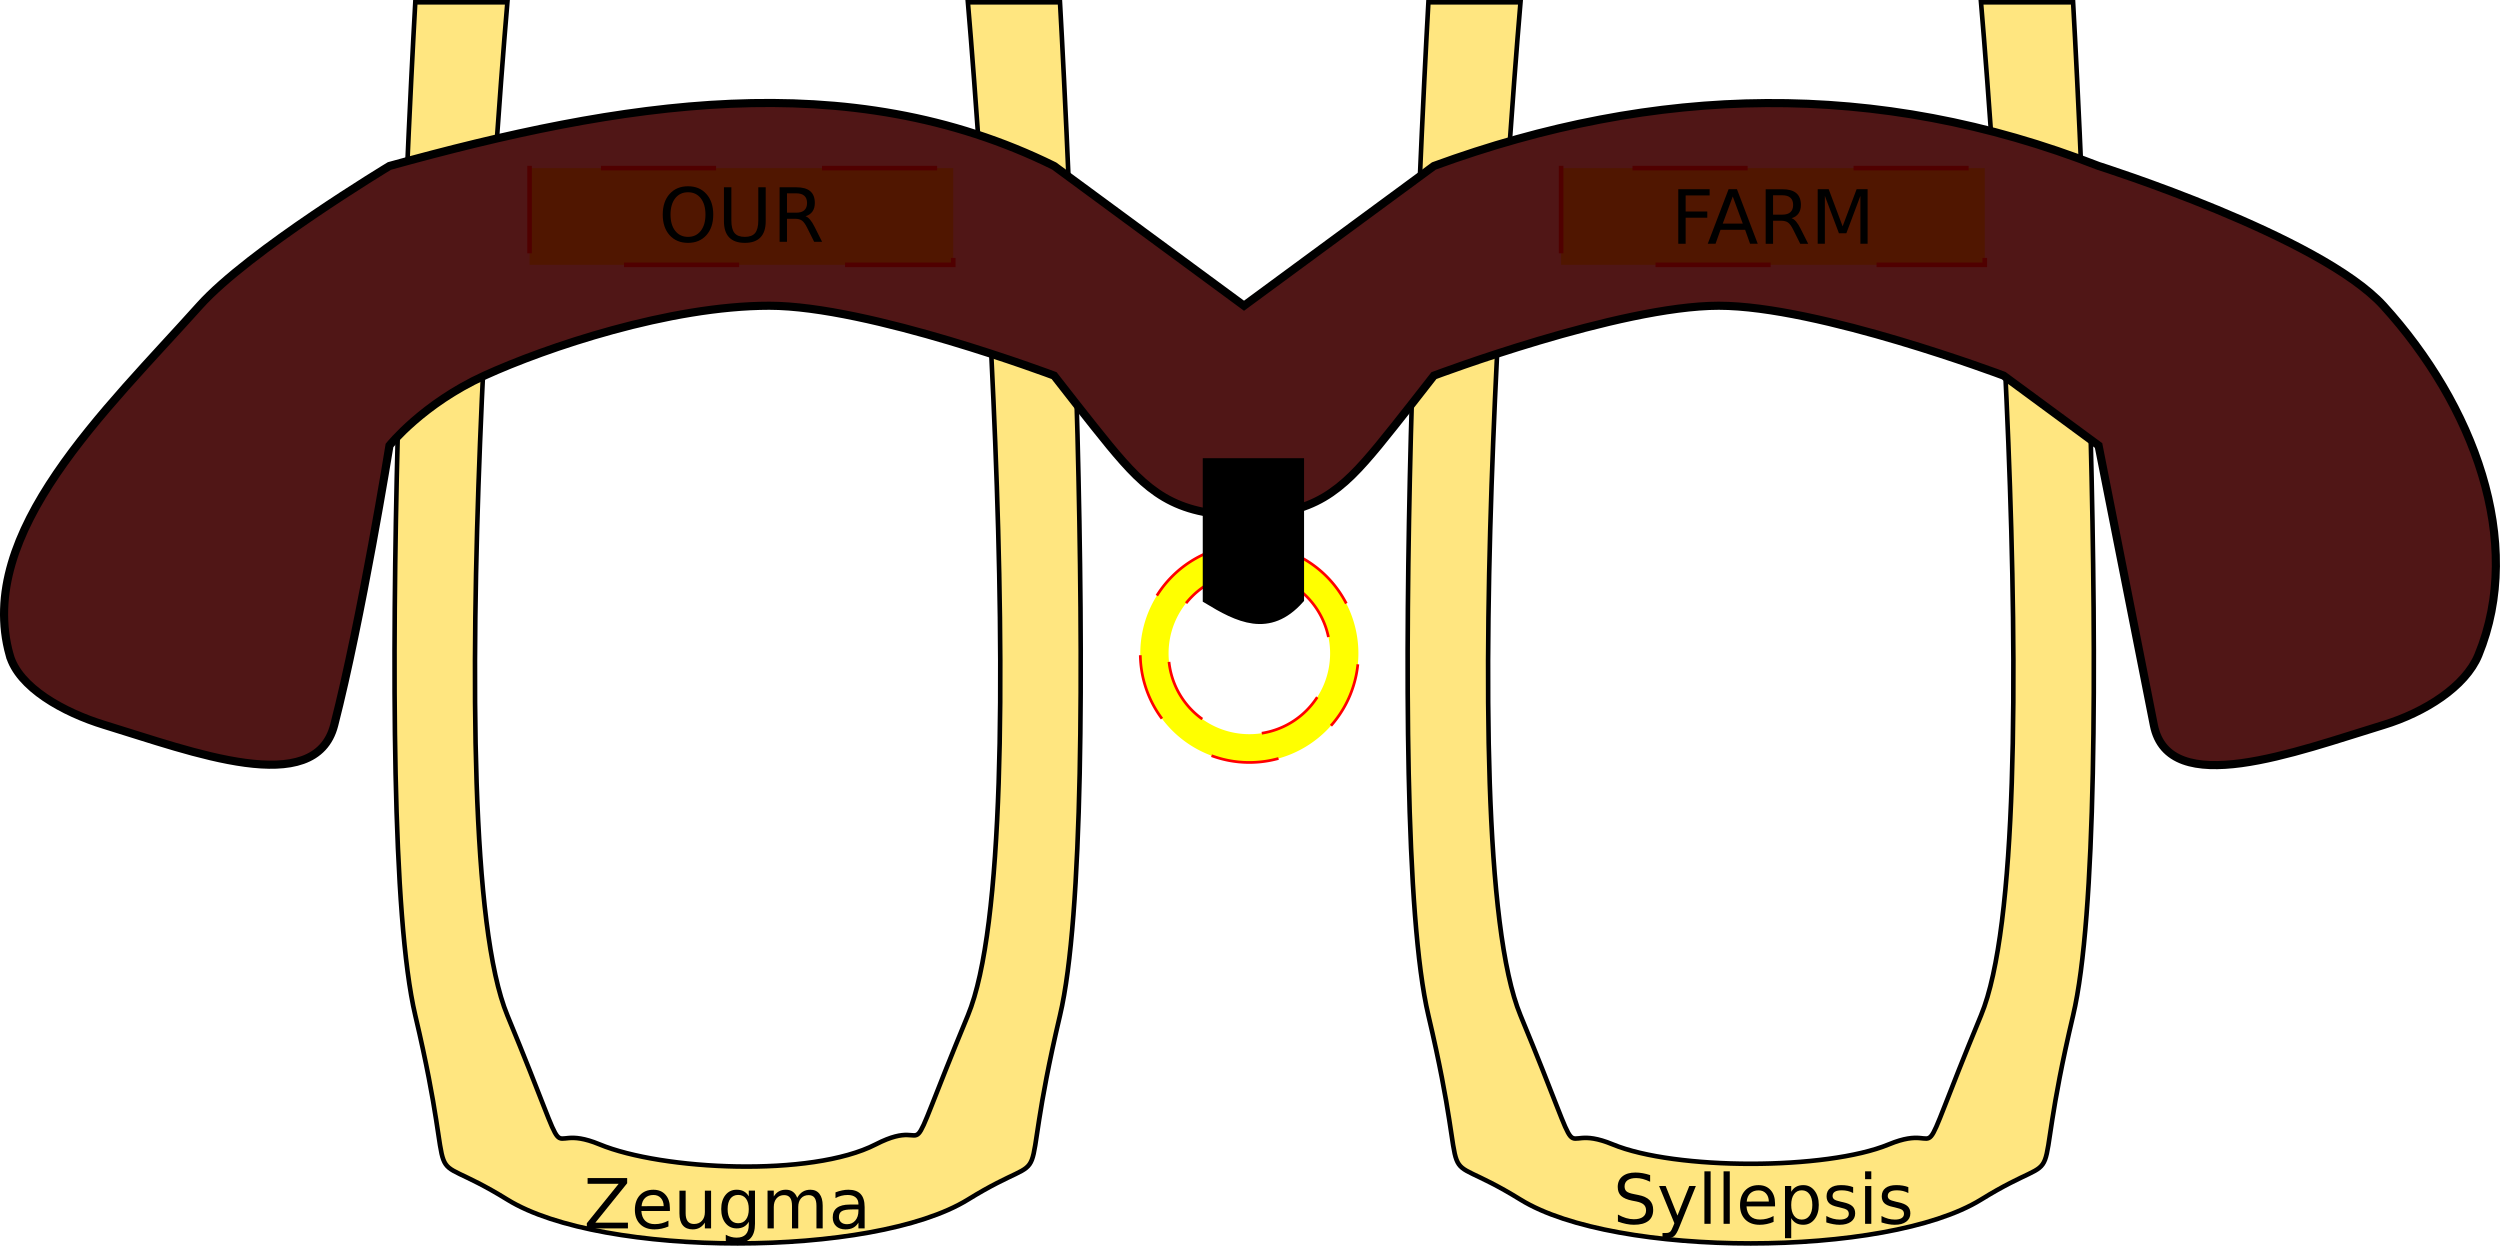
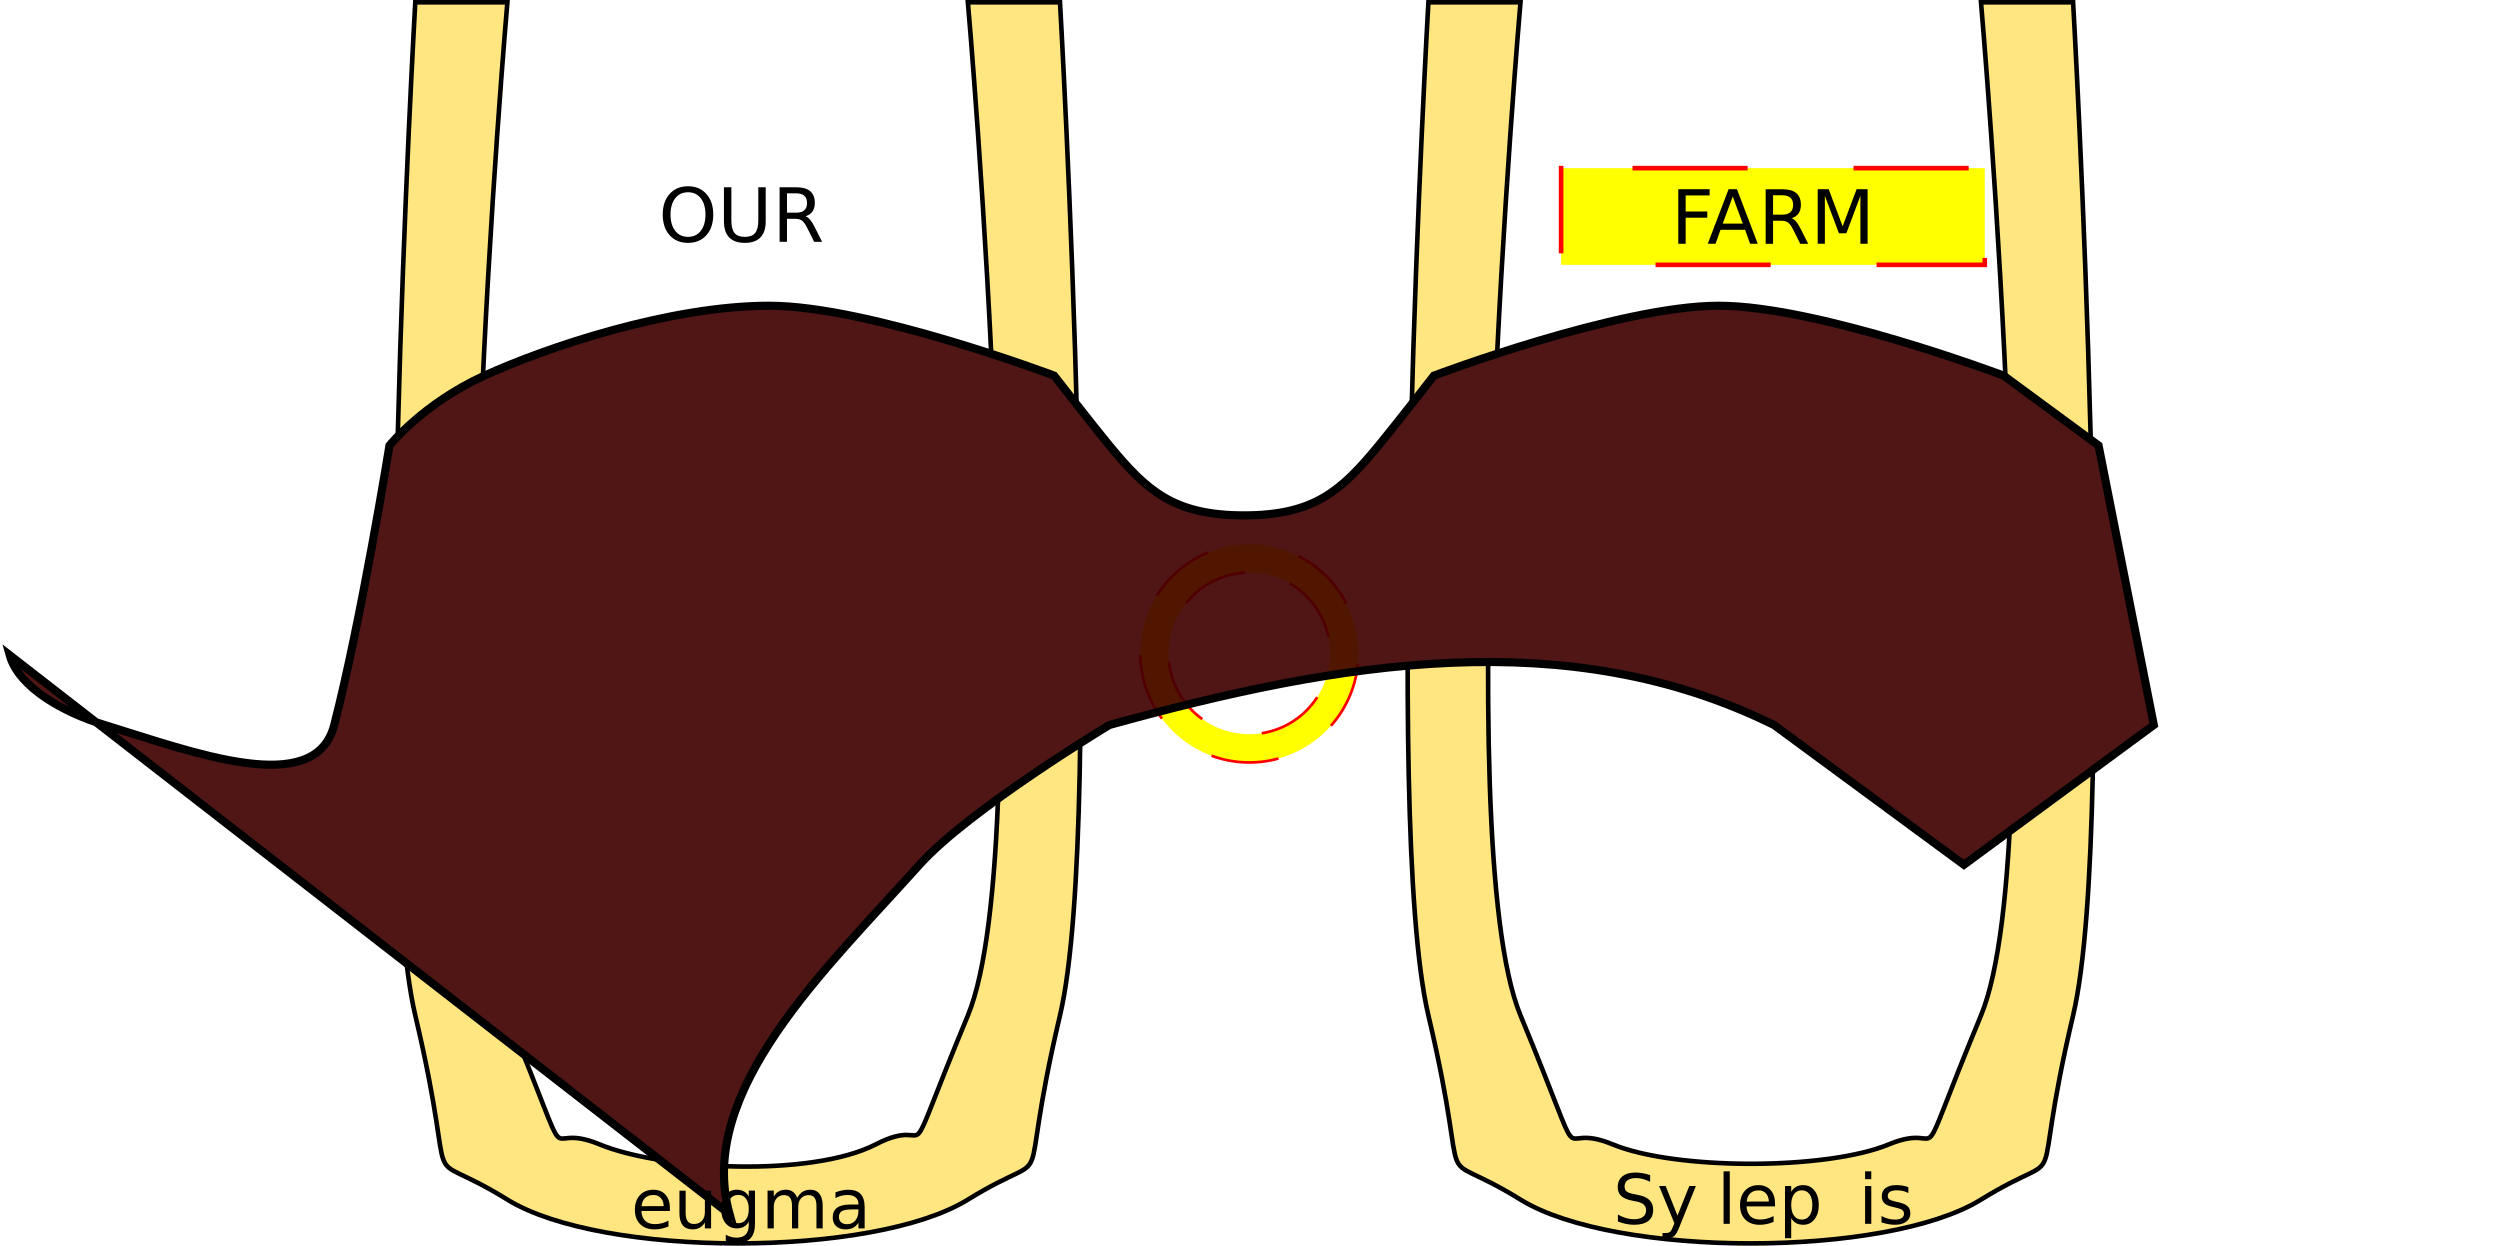
<svg xmlns="http://www.w3.org/2000/svg" xmlns:ns1="http://www.inkscape.org/namespaces/inkscape" xmlns:ns2="http://sodipodi.sourceforge.net/DTD/sodipodi-0.dtd" width="76.607mm" height="38.172mm" viewBox="0 0 271.441 135.255" id="svg2" version="1.1" ns1:version="0.91 r13725" ns2:docname="yoke.svg" ns1:export-filename="/home/algot/Documents/runeman.org/clipart/yoke.png" ns1:export-xdpi="99.469101" ns1:export-ydpi="99.469101">
  <title id="title3375">Yoke</title>
  <defs id="defs4">
    <filter ns1:label="Raised Border" ns1:menu="Bevels" ns1:menu-tooltip="Strongly raised border around a flat surface" height="1.5" width="1.5" y="-0.25" x="-0.25" style="color-interpolation-filters:sRGB" id="filter3349">
      <feGaussianBlur stdDeviation="4" result="result1" id="feGaussianBlur3351" />
      <feComposite in="result1" in2="result1" result="result4" operator="in" id="feComposite3353" />
      <feGaussianBlur stdDeviation="2" result="result6" in="result4" id="feGaussianBlur3355" />
      <feComposite operator="xor" in="result6" in2="result4" result="result8" id="feComposite3357" />
      <feComposite operator="atop" result="fbSourceGraphic" in="result4" in2="result8" id="feComposite3359" />
      <feSpecularLighting specularExponent="10" specularConstant="1.3" surfaceScale="3" lighting-color="#ffffff" result="result1" in="fbSourceGraphic" id="feSpecularLighting3361">
        <feDistantLight azimuth="235" elevation="55" id="feDistantLight3363" />
      </feSpecularLighting>
      <feComposite operator="atop" result="result2" in="result1" in2="fbSourceGraphic" id="feComposite3365" />
      <feComposite k3="1" k2="1" operator="arithmetic" result="result4" in="fbSourceGraphic" in2="result2" id="feComposite3367" k1="0" k4="0" />
      <feComposite operator="over" in="result4" in2="SourceGraphic" id="feComposite3369" />
      <feBlend mode="multiply" in2="result2" id="feBlend3371" />
    </filter>
    <filter ns1:label="Metallized Paint" ns1:menu="Materials" ns1:menu-tooltip="Metallized effect with a soft lighting, slightly translucent at the edges" style="color-interpolation-filters:sRGB" id="filter3450">
      <feGaussianBlur stdDeviation="1" result="result1" id="feGaussianBlur3452" />
      <feComposite in="result1" in2="result1" result="result4" operator="in" id="feComposite3454" />
      <feBlend in="result1" mode="screen" result="result5" in2="result4" id="feBlend3456" />
      <feGaussianBlur stdDeviation="8" result="result6" in="result5" id="feGaussianBlur3458" />
      <feComposite operator="atop" in="result6" in2="result5" result="result8" id="feComposite3460" />
      <feComposite operator="in" result="fbSourceGraphic" in="result6" in2="result8" id="feComposite3462" />
      <feGaussianBlur result="result0" in="fbSourceGraphic" stdDeviation="2.5" id="feGaussianBlur3464" />
      <feSpecularLighting specularExponent="45" specularConstant="1.5" surfaceScale="1" lighting-color="#ffffff" result="result1" in="result0" id="feSpecularLighting3466">
        <fePointLight z="21000" y="-9000" x="-6000" id="fePointLight3468" />
      </feSpecularLighting>
      <feComposite operator="in" result="result2" in="result1" in2="fbSourceGraphic" id="feComposite3470" />
      <feComposite k3="1" k2="1" operator="arithmetic" result="result4" in="fbSourceGraphic" in2="result2" id="feComposite3472" k1="0" k4="0" />
      <feComposite operator="in" in2="result4" result="result91" id="feComposite3474" />
      <feBlend mode="multiply" in2="result91" id="feBlend3476" />
    </filter>
  </defs>
  <ns2:namedview id="base" pagecolor="#ffffff" bordercolor="#666666" borderopacity="1.0" ns1:pageopacity="0.0" ns1:pageshadow="2" ns1:zoom="2" ns1:cx="163.56069" ns1:cy="64.999613" ns1:document-units="px" ns1:current-layer="layer1" showgrid="false" ns1:window-width="1366" ns1:window-height="712" ns1:window-x="0" ns1:window-y="0" ns1:window-maximized="1" fit-margin-top="0" fit-margin-left="0" fit-margin-right="0" fit-margin-bottom="0">
    <ns1:grid type="xygrid" id="grid3336" originx="-86.939" originy="-588.617" />
  </ns2:namedview>
  <g ns1:label="Layer 1" ns1:groupmode="layer" id="layer1" transform="translate(-86.939,-328.49)">
    <path style="fill:#ffe680;fill-rule:evenodd;stroke:#000000;stroke-width:0.5;stroke-linecap:butt;stroke-linejoin:miter;stroke-opacity:1" d="m 132.029,328.74 c 0,0 -5.068,88.53 0,110 5.068,21.47 -0.259,13.66 10,20 10.259,6.34 39.741,6.34 50,0 10.259,-6.34 4.932,1.47 10,-20 5.068,-21.47 0,-110 0,-110 l -10,0 c 0,0 7.918,90.885 0,110 -7.918,19.115 -3.005,10.4 -10,14 -6.995,3.6 -23.203,2.815 -30,0 -6.797,-2.815 -2.082,5.115 -10,-14 -7.918,-19.115 0,-110 0,-110 z" id="path3340" ns1:connector-curvature="0" ns2:nodetypes="cssssccsssscc" />
    <path ns2:nodetypes="czzzzcczzzzcc" ns1:connector-curvature="0" id="path3342" d="m 242.029,328.74 c 0,0 -5.068,88.53 0,110 5.068,21.47 -0.259,13.66 10,20 10.259,6.34 39.741,6.34 50,0 10.259,-6.34 4.932,1.47 10,-20 5.068,-21.47 0,-110 0,-110 l -10,0 c 0,0 7.918,90.885 0,110 -7.918,19.115 -3.203,11.185 -10,14 -6.797,2.815 -23.203,2.815 -30,0 -6.797,-2.815 -2.082,5.115 -10,-14 -7.918,-19.115 0,-110 0,-110 z" style="fill:#ffe680;fill-rule:evenodd;stroke:#000000;stroke-width:0.5;stroke-linecap:butt;stroke-linejoin:miter;stroke-opacity:1" />
-     <path style="fill:#501616;fill-rule:evenodd;stroke:#000000;stroke-width:0.884px;stroke-linecap:butt;stroke-linejoin:miter;stroke-opacity:1" d="m 87.99,399.622 c 0.977,3.504 5.819,6.219 10.309,7.587 9.525,2.904 22.859,8.048 24.928,0 2.968,-11.547 6,-30.349 6,-30.349 0,0 3.615,-4.533 10.309,-7.587 6.694,-3.054 20.093,-7.587 30.928,-7.587 10.835,0 30.928,7.587 30.928,7.587 0,0 4.23,5.444 6,7.587 4.055,4.911 6.98,7.587 14.619,7.587 7.639,0 10.564,-2.677 14.618,-7.587 1.77,-2.143 6,-7.587 6,-7.587 0,0 20.093,-7.587 30.928,-7.587 10.835,0 30.928,7.587 30.928,7.587 l 10.309,7.587 6,30.349 c 1.612,8.151 15.403,2.904 24.928,0 4.49,-1.369 8.901,-4.164 10.309,-7.587 5.078,-12.343 -0.559,-27.222 -10.309,-37.937 -6.894,-7.577 -30.928,-15.175 -30.928,-15.175 -24.055,-9.404 -48.11,-8.804 -72.165,0 l -20.619,15.175 -20.619,-15.175 c -22.432,-11.076 -47.095,-6.93 -72.165,0 0,0 -15.268,9.203 -20.619,15.175 -10.187,11.37 -24.339,24.595 -20.619,37.937 z" id="path3338" ns1:connector-curvature="0" ns2:nodetypes="sssczzcsssczccsssscccccss" />
+     <path style="fill:#501616;fill-rule:evenodd;stroke:#000000;stroke-width:0.884px;stroke-linecap:butt;stroke-linejoin:miter;stroke-opacity:1" d="m 87.99,399.622 c 0.977,3.504 5.819,6.219 10.309,7.587 9.525,2.904 22.859,8.048 24.928,0 2.968,-11.547 6,-30.349 6,-30.349 0,0 3.615,-4.533 10.309,-7.587 6.694,-3.054 20.093,-7.587 30.928,-7.587 10.835,0 30.928,7.587 30.928,7.587 0,0 4.23,5.444 6,7.587 4.055,4.911 6.98,7.587 14.619,7.587 7.639,0 10.564,-2.677 14.618,-7.587 1.77,-2.143 6,-7.587 6,-7.587 0,0 20.093,-7.587 30.928,-7.587 10.835,0 30.928,7.587 30.928,7.587 l 10.309,7.587 6,30.349 l -20.619,15.175 -20.619,-15.175 c -22.432,-11.076 -47.095,-6.93 -72.165,0 0,0 -15.268,9.203 -20.619,15.175 -10.187,11.37 -24.339,24.595 -20.619,37.937 z" id="path3338" ns1:connector-curvature="0" ns2:nodetypes="sssczzcsssczccsssscccccss" />
    <path style="opacity:1;fill:#ffff00;fill-opacity:1;stroke:#ff0000;stroke-width:0.5;stroke-linecap:square;stroke-miterlimit:4;stroke-dasharray:12, 12;stroke-dashoffset:40;stroke-opacity:1;filter:url(#filter3349)" d="m 174.75,567.611 a 20,20 0 0 0 -20,20 20,20 0 0 0 20,20 20,20 0 0 0 20,-20 20,20 0 0 0 -20,-20 z m 0,5.186 a 14.815,14.815 0 0 1 14.814,14.814 14.815,14.815 0 0 1 -14.814,14.816 14.815,14.815 0 0 1 -14.814,-14.816 14.815,14.815 0 0 1 14.814,-14.814 z" id="path3344" ns1:connector-curvature="0" transform="matrix(0.592,0,0,0.592,119.136,51.569)" />
-     <path style="fill:#000000;fill-rule:evenodd;stroke:#000000;stroke-width:0.869px;stroke-linecap:butt;stroke-linejoin:miter;stroke-opacity:1" d="m 217.964,378.674 0,14.898 c 3.377,2.054 6.754,3.792 10.131,0 l 0,-14.898 z" id="path3373" ns1:connector-curvature="0" ns2:nodetypes="ccccc" />
-     <rect style="opacity:1;fill:#ffff00;fill-opacity:1;stroke:#ff0000;stroke-width:0.5;stroke-linecap:square;stroke-miterlimit:4;stroke-dasharray:12, 12;stroke-dashoffset:40;stroke-opacity:1;filter:url(#filter3450)" id="rect3396" width="46" height="10.5" x="144.439" y="346.745" />
    <rect y="346.745" x="256.439" height="10.5" width="46" id="rect3478" style="opacity:1;fill:#ffff00;fill-opacity:1;stroke:#ff0000;stroke-width:0.5;stroke-linecap:square;stroke-miterlimit:4;stroke-dasharray:12, 12;stroke-dashoffset:40;stroke-opacity:1;filter:url(#filter3450)" />
    <g style="font-style:normal;font-weight:normal;font-size:8.175px;line-height:125%;font-family:sans-serif;text-align:center;letter-spacing:0px;word-spacing:0px;text-anchor:middle;fill:#000000;fill-opacity:1;stroke:none;stroke-width:1px;stroke-linecap:butt;stroke-linejoin:miter;stroke-opacity:1" id="text3480">
      <g style="font-style:normal;font-weight:normal;font-size:8.125px;line-height:125%;font-family:sans-serif;text-align:center;letter-spacing:0px;word-spacing:0px;text-anchor:middle;fill:#000000;fill-opacity:1;stroke:none;stroke-width:1px;stroke-linecap:butt;stroke-linejoin:miter;stroke-opacity:1" id="text4283">
        <path d="m 161.643,349.365 q -0.873,0 -1.389,0.651 -0.512,0.651 -0.512,1.773 0,1.119 0.512,1.769 0.516,0.651 1.389,0.651 0.873,0 1.381,-0.651 0.512,-0.651 0.512,-1.769 0,-1.123 -0.512,-1.773 -0.508,-0.651 -1.381,-0.651 z m 0,-0.651 q 1.246,0 1.992,0.837 0.746,0.833 0.746,2.238 0,1.4 -0.746,2.238 -0.746,0.833 -1.992,0.833 -1.25,0 -2,-0.833 -0.746,-0.833 -0.746,-2.238 0,-1.404 0.746,-2.238 0.75,-0.837 2,-0.837 z" style="" id="path4288" />
        <path d="m 165.543,348.822 0.805,0 0,3.598 q 0,0.952 0.345,1.373 0.345,0.417 1.119,0.417 0.77,0 1.115,-0.417 0.345,-0.421 0.345,-1.373 l 0,-3.598 0.805,0 0,3.698 q 0,1.158 -0.575,1.75 -0.571,0.591 -1.69,0.591 -1.123,0 -1.698,-0.591 -0.571,-0.591 -0.571,-1.75 l 0,-3.698 z" style="" id="path4290" />
        <path d="m 174.394,351.968 q 0.258,0.087 0.5,0.373 0.246,0.286 0.492,0.786 l 0.813,1.619 -0.861,0 -0.758,-1.519 q -0.294,-0.595 -0.571,-0.789 -0.274,-0.194 -0.75,-0.194 l -0.873,0 0,2.503 -0.801,0 0,-5.923 1.809,0 q 1.016,0 1.516,0.424 0.5,0.424 0.5,1.281 0,0.559 -0.262,0.928 -0.258,0.369 -0.754,0.512 z m -2.007,-2.487 0,2.103 1.008,0 q 0.579,0 0.873,-0.266 0.298,-0.27 0.298,-0.789 0,-0.52 -0.298,-0.782 -0.294,-0.266 -0.873,-0.266 l -1.008,0 z" style="" id="path4292" />
      </g>
    </g>
    <g style="font-style:normal;font-weight:normal;font-size:8.125px;line-height:125%;font-family:sans-serif;text-align:center;letter-spacing:0px;word-spacing:0px;text-anchor:middle;fill:#000000;fill-opacity:1;stroke:none;stroke-width:1px;stroke-linecap:butt;stroke-linejoin:miter;stroke-opacity:1" id="text3484">
      <path d="m 269.16,349.034 3.404,0 0,0.674 -2.603,0 0,1.746 2.349,0 0,0.674 -2.349,0 0,2.829 -0.801,0 0,-5.923 z" style="" id="path4234" />
      <path d="m 275.075,349.823 -1.087,2.948 2.178,0 -1.091,-2.948 z m -0.452,-0.789 0.909,0 2.257,5.923 -0.833,0 -0.54,-1.519 -2.67,0 -0.54,1.519 -0.845,0 2.261,-5.923 z" style="" id="path4236" />
      <path d="m 281.459,352.18 q 0.258,0.087 0.5,0.373 0.246,0.286 0.492,0.786 l 0.813,1.619 -0.861,0 -0.758,-1.519 q -0.294,-0.595 -0.571,-0.789 -0.274,-0.194 -0.75,-0.194 l -0.873,0 0,2.503 -0.801,0 0,-5.923 1.809,0 q 1.016,0 1.516,0.424 0.5,0.424 0.5,1.281 0,0.559 -0.262,0.928 -0.258,0.369 -0.754,0.512 z m -2.007,-2.487 0,2.103 1.008,0 q 0.579,0 0.873,-0.266 0.298,-0.27 0.298,-0.789 0,-0.52 -0.298,-0.782 -0.294,-0.266 -0.873,-0.266 l -1.008,0 z" style="" id="path4238" />
      <path d="m 284.299,349.034 1.194,0 1.512,4.031 1.519,-4.031 1.194,0 0,5.923 -0.782,0 0,-5.201 -1.527,4.062 -0.805,0 -1.527,-4.062 0,5.201 -0.778,0 0,-5.923 z" style="" id="path4240" />
    </g>
    <g style="font-style:normal;font-weight:normal;font-size:7.5px;line-height:125%;font-family:sans-serif;text-align:center;letter-spacing:0px;word-spacing:0px;text-anchor:middle;fill:#000000;fill-opacity:1;stroke:none;stroke-width:1px;stroke-linecap:butt;stroke-linejoin:miter;stroke-opacity:1" id="text4195">
-       <path d="m 150.738,456.4 4.296,0 0,0.564 -3.457,4.281 3.541,0 0,0.623 -4.464,0 0,-0.564 3.457,-4.281 -3.373,0 0,-0.623 z" style="" id="path4252" />
      <path d="m 159.673,459.648 0,0.33 -3.098,0 q 0.044,0.696 0.417,1.062 0.377,0.363 1.047,0.363 0.388,0 0.751,-0.095 0.366,-0.095 0.725,-0.286 l 0,0.637 q -0.363,0.154 -0.743,0.234 -0.381,0.081 -0.773,0.081 -0.981,0 -1.556,-0.571 -0.571,-0.571 -0.571,-1.545 0,-1.007 0.542,-1.597 0.546,-0.593 1.468,-0.593 0.828,0 1.307,0.535 0.483,0.531 0.483,1.447 z m -0.674,-0.198 q -0.007,-0.553 -0.311,-0.883 -0.3,-0.33 -0.798,-0.33 -0.564,0 -0.905,0.319 -0.337,0.319 -0.388,0.897 l 2.402,-0.004 z" style="" id="path4254" />
      <path d="m 160.71,460.249 0,-2.483 0.674,0 0,2.457 q 0,0.582 0.227,0.875 0.227,0.289 0.681,0.289 0.546,0 0.861,-0.348 0.319,-0.348 0.319,-0.948 l 0,-2.325 0.674,0 0,4.102 -0.674,0 0,-0.63 q -0.245,0.374 -0.571,0.557 -0.322,0.179 -0.751,0.179 -0.707,0 -1.073,-0.439 -0.366,-0.439 -0.366,-1.285 z m 1.696,-2.582 0,0 z" style="" id="path4256" />
      <path d="m 168.239,459.769 q 0,-0.732 -0.304,-1.135 -0.3,-0.403 -0.846,-0.403 -0.542,0 -0.846,0.403 -0.3,0.403 -0.3,1.135 0,0.729 0.3,1.132 0.304,0.403 0.846,0.403 0.546,0 0.846,-0.403 0.304,-0.403 0.304,-1.132 z m 0.674,1.589 q 0,1.047 -0.465,1.556 -0.465,0.513 -1.425,0.513 -0.355,0 -0.67,-0.055 -0.315,-0.051 -0.612,-0.161 l 0,-0.656 q 0.297,0.161 0.586,0.238 0.289,0.077 0.59,0.077 0.663,0 0.992,-0.348 0.33,-0.344 0.33,-1.044 l 0,-0.333 q -0.209,0.363 -0.535,0.542 -0.326,0.179 -0.78,0.179 -0.754,0 -1.216,-0.575 -0.461,-0.575 -0.461,-1.523 0,-0.952 0.461,-1.527 0.461,-0.575 1.216,-0.575 0.454,0 0.78,0.179 0.326,0.179 0.535,0.542 l 0,-0.623 0.674,0 0,3.593 z" style="" id="path4258" />
      <path d="m 173.494,458.553 q 0.253,-0.454 0.604,-0.67 0.352,-0.216 0.828,-0.216 0.641,0 0.989,0.45 0.348,0.447 0.348,1.274 l 0,2.476 -0.677,0 0,-2.454 q 0,-0.59 -0.209,-0.875 -0.209,-0.286 -0.637,-0.286 -0.524,0 -0.828,0.348 -0.304,0.348 -0.304,0.948 l 0,2.318 -0.677,0 0,-2.454 q 0,-0.593 -0.209,-0.875 -0.209,-0.286 -0.645,-0.286 -0.516,0 -0.82,0.352 -0.304,0.348 -0.304,0.945 l 0,2.318 -0.677,0 0,-4.102 0.677,0 0,0.637 q 0.231,-0.377 0.553,-0.557 0.322,-0.179 0.765,-0.179 0.447,0 0.758,0.227 0.315,0.227 0.465,0.659 z" style="" id="path4260" />
      <path d="m 179.474,459.806 q -0.817,0 -1.132,0.187 -0.315,0.187 -0.315,0.637 0,0.359 0.234,0.571 0.238,0.209 0.645,0.209 0.56,0 0.897,-0.396 0.341,-0.399 0.341,-1.058 l 0,-0.15 -0.67,0 z m 1.344,-0.278 0,2.34 -0.674,0 0,-0.623 q -0.231,0.374 -0.575,0.553 -0.344,0.176 -0.842,0.176 -0.63,0 -1.003,-0.352 -0.37,-0.355 -0.37,-0.948 0,-0.692 0.461,-1.044 0.465,-0.352 1.384,-0.352 l 0.945,0 0,-0.066 q 0,-0.465 -0.308,-0.718 -0.304,-0.256 -0.857,-0.256 -0.352,0 -0.685,0.084 -0.333,0.084 -0.641,0.253 l 0,-0.623 q 0.37,-0.143 0.718,-0.212 0.348,-0.073 0.677,-0.073 0.89,0 1.329,0.461 0.439,0.461 0.439,1.399 z" style="" id="path4262" />
    </g>
    <g style="font-style:normal;font-weight:normal;font-size:7.5px;line-height:125%;font-family:sans-serif;text-align:center;letter-spacing:0px;word-spacing:0px;text-anchor:middle;fill:#000000;fill-opacity:1;stroke:none;stroke-width:1px;stroke-linecap:butt;stroke-linejoin:miter;stroke-opacity:1" id="text4199">
      <path d="m 266.105,456.079 0,0.721 q -0.421,-0.201 -0.795,-0.3 -0.374,-0.099 -0.721,-0.099 -0.604,0 -0.934,0.234 -0.326,0.234 -0.326,0.666 0,0.363 0.216,0.549 0.22,0.183 0.828,0.297 l 0.447,0.091 q 0.828,0.157 1.219,0.557 0.396,0.396 0.396,1.062 0,0.795 -0.535,1.205 -0.531,0.41 -1.56,0.41 -0.388,0 -0.828,-0.088 -0.436,-0.088 -0.905,-0.26 l 0,-0.762 q 0.45,0.253 0.883,0.381 0.432,0.128 0.85,0.128 0.634,0 0.978,-0.249 0.344,-0.249 0.344,-0.71 0,-0.403 -0.249,-0.63 -0.245,-0.227 -0.809,-0.341 l -0.45,-0.088 q -0.828,-0.165 -1.198,-0.516 -0.37,-0.352 -0.37,-0.978 0,-0.725 0.509,-1.143 0.513,-0.417 1.41,-0.417 0.385,0 0.784,0.07 0.399,0.07 0.817,0.209 z" style="" id="path4265" />
      <path d="m 269.266,461.748 q -0.286,0.732 -0.557,0.956 -0.271,0.223 -0.725,0.223 l -0.538,0 0,-0.564 0.396,0 q 0.278,0 0.432,-0.132 0.154,-0.132 0.341,-0.623 l 0.121,-0.308 -1.659,-4.036 0.714,0 1.282,3.208 1.282,-3.208 0.714,0 -1.802,4.482 z" style="" id="path4267" />
-       <path d="m 271.998,455.669 0.674,0 0,5.698 -0.674,0 0,-5.698 z" style="" id="path4269" />
      <path d="m 274.078,455.669 0.674,0 0,5.698 -0.674,0 0,-5.698 z" style="" id="path4271" />
      <path d="m 279.666,459.148 0,0.33 -3.098,0 q 0.044,0.696 0.417,1.062 0.377,0.363 1.047,0.363 0.388,0 0.751,-0.095 0.366,-0.095 0.725,-0.286 l 0,0.637 q -0.363,0.154 -0.743,0.234 -0.381,0.081 -0.773,0.081 -0.981,0 -1.556,-0.571 -0.571,-0.571 -0.571,-1.545 0,-1.007 0.542,-1.597 0.546,-0.593 1.468,-0.593 0.828,0 1.307,0.535 0.483,0.531 0.483,1.447 z m -0.674,-0.198 q -0.007,-0.553 -0.311,-0.883 -0.3,-0.33 -0.798,-0.33 -0.564,0 -0.905,0.319 -0.337,0.319 -0.388,0.897 l 2.402,-0.004 z" style="" id="path4273" />
      <path d="m 281.424,460.752 0,2.175 -0.677,0 0,-5.662 0.677,0 0,0.623 q 0.212,-0.366 0.535,-0.542 0.326,-0.179 0.776,-0.179 0.747,0 1.212,0.593 0.469,0.593 0.469,1.56 0,0.967 -0.469,1.56 -0.465,0.593 -1.212,0.593 -0.45,0 -0.776,-0.176 -0.322,-0.179 -0.535,-0.546 z m 2.292,-1.432 q 0,-0.743 -0.308,-1.165 -0.304,-0.425 -0.839,-0.425 -0.535,0 -0.842,0.425 -0.304,0.421 -0.304,1.165 0,0.743 0.304,1.168 0.308,0.421 0.842,0.421 0.535,0 0.839,-0.421 0.308,-0.425 0.308,-1.168 z" style="" id="path4275" />
-       <path d="m 288.147,457.387 0,0.637 q -0.286,-0.146 -0.593,-0.22 -0.308,-0.073 -0.637,-0.073 -0.502,0 -0.754,0.154 -0.249,0.154 -0.249,0.461 0,0.234 0.179,0.37 0.179,0.132 0.721,0.253 l 0.231,0.051 q 0.718,0.154 1.018,0.436 0.304,0.278 0.304,0.78 0,0.571 -0.454,0.905 -0.45,0.333 -1.241,0.333 -0.33,0 -0.688,-0.066 -0.355,-0.062 -0.751,-0.19 l 0,-0.696 q 0.374,0.194 0.736,0.293 0.363,0.095 0.718,0.095 0.476,0 0.732,-0.161 0.256,-0.165 0.256,-0.461 0,-0.275 -0.187,-0.421 -0.183,-0.146 -0.809,-0.282 l -0.234,-0.055 q -0.626,-0.132 -0.905,-0.403 -0.278,-0.275 -0.278,-0.751 0,-0.579 0.41,-0.894 0.41,-0.315 1.165,-0.315 0.374,0 0.703,0.055 0.33,0.055 0.608,0.165 z" style="" id="path4277" />
      <path d="m 289.444,457.266 0.674,0 0,4.102 -0.674,0 0,-4.102 z m 0,-1.597 0.674,0 0,0.853 -0.674,0 0,-0.853 z" style="" id="path4279" />
      <path d="m 294.139,457.387 0,0.637 q -0.286,-0.146 -0.593,-0.22 -0.308,-0.073 -0.637,-0.073 -0.502,0 -0.754,0.154 -0.249,0.154 -0.249,0.461 0,0.234 0.179,0.37 0.179,0.132 0.721,0.253 l 0.231,0.051 q 0.718,0.154 1.018,0.436 0.304,0.278 0.304,0.78 0,0.571 -0.454,0.905 -0.45,0.333 -1.241,0.333 -0.33,0 -0.688,-0.066 -0.355,-0.062 -0.751,-0.19 l 0,-0.696 q 0.374,0.194 0.736,0.293 0.363,0.095 0.718,0.095 0.476,0 0.732,-0.161 0.256,-0.165 0.256,-0.461 0,-0.275 -0.187,-0.421 -0.183,-0.146 -0.809,-0.282 l -0.234,-0.055 q -0.626,-0.132 -0.905,-0.403 -0.278,-0.275 -0.278,-0.751 0,-0.579 0.41,-0.894 0.41,-0.315 1.165,-0.315 0.374,0 0.703,0.055 0.33,0.055 0.608,0.165 z" style="" id="path4281" />
    </g>
  </g>
</svg>